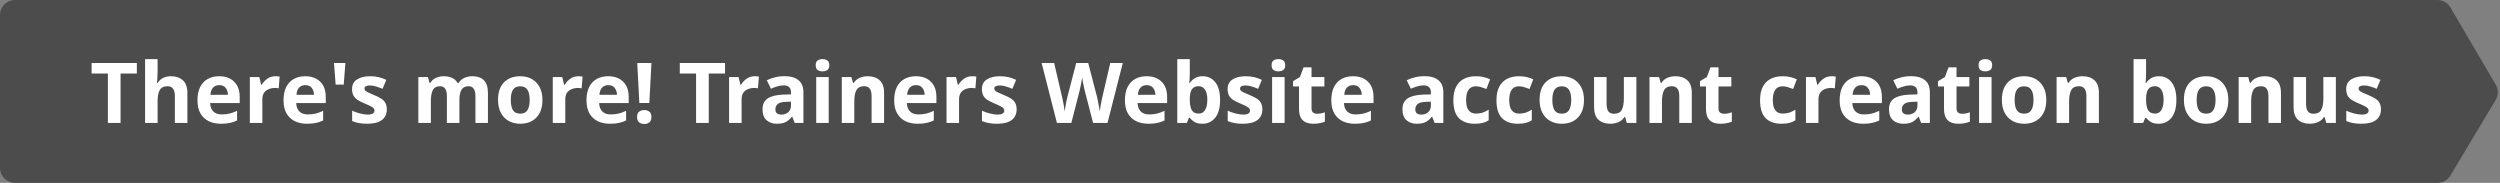
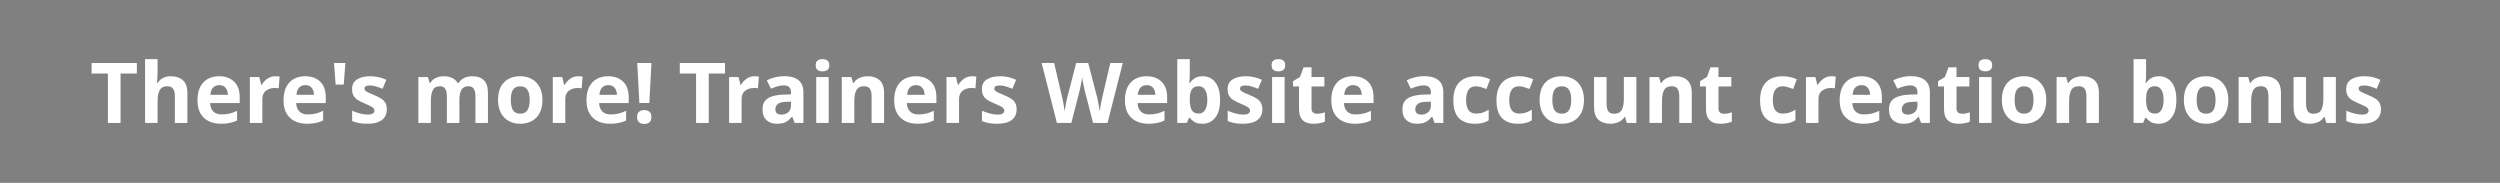
<svg xmlns="http://www.w3.org/2000/svg" width="834" height="61" viewBox="0 0 834 61" fill="none">
  <rect x="0" y="0" width="834" height="61" fill="#808080" stroke="none" />
-   <path d="M813.137 0C814.911 0 816.551 0.939 817.449 2.469L832.573 28.232C833.498 29.807 833.49 31.762 832.552 33.33L817.456 58.567C816.553 60.076 814.923 61 813.165 61H5C2.239 61 0 58.761 0 56V5C0 2.239 2.239 0 5 0H813.137Z" fill="#4C4C4C" />
  <path d="M40.22 41H35.992V24.536H30.56V21.008H45.652V24.536H40.22V41ZM52.571 19.72V24.06C52.571 24.825 52.543 25.553 52.487 26.244C52.45 26.916 52.412 27.392 52.375 27.672H52.599C53.084 26.888 53.709 26.319 54.475 25.964C55.24 25.609 56.09 25.432 57.023 25.432C58.666 25.432 59.991 25.88 60.999 26.776C62.007 27.653 62.511 29.072 62.511 31.032V41H58.339V32.068C58.339 29.865 57.517 28.764 55.875 28.764C54.624 28.764 53.756 29.203 53.271 30.08C52.804 30.939 52.571 32.18 52.571 33.804V41H48.399V19.72H52.571ZM73.101 25.432C75.21 25.432 76.881 26.039 78.113 27.252C79.345 28.447 79.961 30.155 79.961 32.376V34.392H70.105C70.142 35.568 70.488 36.492 71.141 37.164C71.813 37.836 72.737 38.172 73.913 38.172C74.884 38.172 75.77 38.079 76.573 37.892C77.394 37.687 78.234 37.379 79.093 36.968V40.188C78.328 40.561 77.534 40.832 76.713 41C75.892 41.187 74.893 41.28 73.717 41.28C72.186 41.28 70.833 41 69.657 40.44C68.481 39.861 67.557 39.003 66.885 37.864C66.213 36.707 65.877 35.241 65.877 33.468C65.877 31.695 66.176 30.211 66.773 29.016C67.389 27.821 68.239 26.925 69.321 26.328C70.404 25.731 71.664 25.432 73.101 25.432ZM73.129 28.4C72.308 28.4 71.636 28.661 71.113 29.184C70.591 29.707 70.282 30.519 70.189 31.62H76.041C76.022 30.705 75.77 29.94 75.285 29.324C74.819 28.708 74.1 28.4 73.129 28.4ZM91.884 25.432C92.09 25.432 92.332 25.441 92.612 25.46C92.892 25.479 93.116 25.507 93.284 25.544L92.976 29.464C92.827 29.427 92.631 29.399 92.388 29.38C92.145 29.343 91.931 29.324 91.744 29.324C91.035 29.324 90.353 29.455 89.7 29.716C89.047 29.959 88.515 30.36 88.104 30.92C87.712 31.48 87.516 32.245 87.516 33.216V41H83.344V25.712H86.508L87.124 28.288H87.32C87.768 27.504 88.384 26.832 89.168 26.272C89.952 25.712 90.858 25.432 91.884 25.432ZM101.812 25.432C103.921 25.432 105.592 26.039 106.824 27.252C108.056 28.447 108.672 30.155 108.672 32.376V34.392H98.816C98.853 35.568 99.199 36.492 99.852 37.164C100.524 37.836 101.448 38.172 102.624 38.172C103.595 38.172 104.481 38.079 105.284 37.892C106.105 37.687 106.945 37.379 107.804 36.968V40.188C107.039 40.561 106.245 40.832 105.424 41C104.603 41.187 103.604 41.28 102.428 41.28C100.897 41.28 99.544 41 98.368 40.44C97.192 39.861 96.268 39.003 95.596 37.864C94.924 36.707 94.588 35.241 94.588 33.468C94.588 31.695 94.887 30.211 95.484 29.016C96.1 27.821 96.95 26.925 98.032 26.328C99.115 25.731 100.375 25.432 101.812 25.432ZM101.84 28.4C101.019 28.4 100.347 28.661 99.824 29.184C99.302 29.707 98.993 30.519 98.9 31.62H104.752C104.733 30.705 104.481 29.94 103.996 29.324C103.529 28.708 102.811 28.4 101.84 28.4ZM115.226 21.008L114.666 28.232H111.978L111.418 21.008H115.226ZM129.04 36.464C129.04 38.013 128.489 39.208 127.388 40.048C126.305 40.869 124.681 41.28 122.516 41.28C121.452 41.28 120.537 41.205 119.772 41.056C119.006 40.925 118.241 40.701 117.476 40.384V36.94C118.297 37.313 119.184 37.621 120.136 37.864C121.088 38.107 121.928 38.228 122.656 38.228C123.458 38.228 124.037 38.107 124.392 37.864C124.746 37.621 124.924 37.304 124.924 36.912C124.924 36.651 124.849 36.417 124.7 36.212C124.569 36.007 124.27 35.773 123.804 35.512C123.337 35.251 122.609 34.915 121.62 34.504C120.649 34.093 119.856 33.692 119.24 33.3C118.642 32.889 118.194 32.404 117.896 31.844C117.597 31.265 117.448 30.547 117.448 29.688C117.448 28.269 117.998 27.205 119.1 26.496C120.201 25.787 121.666 25.432 123.496 25.432C124.448 25.432 125.353 25.525 126.212 25.712C127.07 25.899 127.957 26.207 128.872 26.636L127.612 29.632C126.865 29.315 126.156 29.053 125.484 28.848C124.812 28.624 124.13 28.512 123.44 28.512C122.208 28.512 121.592 28.848 121.592 29.52C121.592 29.763 121.666 29.987 121.816 30.192C121.984 30.379 122.292 30.584 122.74 30.808C123.206 31.032 123.888 31.331 124.784 31.704C125.661 32.059 126.417 32.432 127.052 32.824C127.686 33.197 128.172 33.673 128.508 34.252C128.862 34.831 129.04 35.568 129.04 36.464ZM157.511 25.432C159.247 25.432 160.554 25.88 161.431 26.776C162.327 27.653 162.775 29.072 162.775 31.032V41H158.603V32.068C158.603 29.865 157.838 28.764 156.307 28.764C155.206 28.764 154.422 29.156 153.955 29.94C153.488 30.724 153.255 31.853 153.255 33.328V41H149.083V32.068C149.083 29.865 148.318 28.764 146.787 28.764C145.63 28.764 144.827 29.203 144.379 30.08C143.95 30.939 143.735 32.18 143.735 33.804V41H139.563V25.712H142.755L143.315 27.672H143.539C144.006 26.888 144.64 26.319 145.443 25.964C146.264 25.609 147.114 25.432 147.991 25.432C149.111 25.432 150.054 25.619 150.819 25.992C151.603 26.347 152.21 26.907 152.639 27.672H153.003C153.47 26.888 154.114 26.319 154.935 25.964C155.775 25.609 156.634 25.432 157.511 25.432ZM180.959 33.328C180.959 35.867 180.287 37.827 178.943 39.208C177.617 40.589 175.807 41.28 173.511 41.28C172.092 41.28 170.823 40.972 169.703 40.356C168.601 39.74 167.733 38.844 167.099 37.668C166.464 36.473 166.147 35.027 166.147 33.328C166.147 30.789 166.809 28.839 168.135 27.476C169.46 26.113 171.28 25.432 173.595 25.432C175.032 25.432 176.301 25.74 177.403 26.356C178.504 26.972 179.372 27.868 180.007 29.044C180.641 30.22 180.959 31.648 180.959 33.328ZM170.403 33.328C170.403 34.84 170.645 35.988 171.131 36.772C171.635 37.537 172.447 37.92 173.567 37.92C174.668 37.92 175.461 37.537 175.947 36.772C176.451 35.988 176.703 34.84 176.703 33.328C176.703 31.816 176.451 30.687 175.947 29.94C175.461 29.175 174.659 28.792 173.539 28.792C172.437 28.792 171.635 29.175 171.131 29.94C170.645 30.687 170.403 31.816 170.403 33.328ZM192.947 25.432C193.152 25.432 193.395 25.441 193.675 25.46C193.955 25.479 194.179 25.507 194.347 25.544L194.039 29.464C193.889 29.427 193.693 29.399 193.451 29.38C193.208 29.343 192.993 29.324 192.807 29.324C192.097 29.324 191.416 29.455 190.763 29.716C190.109 29.959 189.577 30.36 189.167 30.92C188.775 31.48 188.579 32.245 188.579 33.216V41H184.407V25.712H187.571L188.187 28.288H188.383C188.831 27.504 189.447 26.832 190.231 26.272C191.015 25.712 191.92 25.432 192.947 25.432ZM202.875 25.432C204.984 25.432 206.655 26.039 207.887 27.252C209.119 28.447 209.735 30.155 209.735 32.376V34.392H199.879C199.916 35.568 200.261 36.492 200.915 37.164C201.587 37.836 202.511 38.172 203.687 38.172C204.657 38.172 205.544 38.079 206.347 37.892C207.168 37.687 208.008 37.379 208.867 36.968V40.188C208.101 40.561 207.308 40.832 206.487 41C205.665 41.187 204.667 41.28 203.491 41.28C201.96 41.28 200.607 41 199.431 40.44C198.255 39.861 197.331 39.003 196.659 37.864C195.987 36.707 195.651 35.241 195.651 33.468C195.651 31.695 195.949 30.211 196.547 29.016C197.163 27.821 198.012 26.925 199.095 26.328C200.177 25.731 201.437 25.432 202.875 25.432ZM202.903 28.4C202.081 28.4 201.409 28.661 200.887 29.184C200.364 29.707 200.056 30.519 199.963 31.62H205.815C205.796 30.705 205.544 29.94 205.059 29.324C204.592 28.708 203.873 28.4 202.903 28.4ZM216.618 34.364H213.286L212.586 21.008H217.318L216.618 34.364ZM212.53 39.04C212.53 38.181 212.763 37.584 213.23 37.248C213.696 36.893 214.266 36.716 214.938 36.716C215.591 36.716 216.151 36.893 216.618 37.248C217.084 37.584 217.318 38.181 217.318 39.04C217.318 39.861 217.084 40.459 216.618 40.832C216.151 41.187 215.591 41.364 214.938 41.364C214.266 41.364 213.696 41.187 213.23 40.832C212.763 40.459 212.53 39.861 212.53 39.04ZM236.439 41H232.211V24.536H226.779V21.008H241.871V24.536H236.439V41ZM251.763 25.432C251.968 25.432 252.211 25.441 252.491 25.46C252.771 25.479 252.995 25.507 253.163 25.544L252.855 29.464C252.706 29.427 252.51 29.399 252.267 29.38C252.024 29.343 251.81 29.324 251.623 29.324C250.914 29.324 250.232 29.455 249.579 29.716C248.926 29.959 248.394 30.36 247.983 30.92C247.591 31.48 247.395 32.245 247.395 33.216V41H243.223V25.712H246.387L247.003 28.288H247.199C247.647 27.504 248.263 26.832 249.047 26.272C249.831 25.712 250.736 25.432 251.763 25.432ZM261.663 25.404C263.716 25.404 265.284 25.852 266.367 26.748C267.468 27.625 268.019 28.979 268.019 30.808V41H265.107L264.295 38.928H264.183C263.53 39.749 262.839 40.347 262.111 40.72C261.383 41.093 260.384 41.28 259.115 41.28C257.752 41.28 256.623 40.888 255.727 40.104C254.831 39.32 254.383 38.097 254.383 36.436C254.383 34.812 254.952 33.617 256.091 32.852C257.23 32.087 258.938 31.657 261.215 31.564L263.875 31.48V30.808C263.875 30.005 263.66 29.417 263.231 29.044C262.82 28.671 262.242 28.484 261.495 28.484C260.748 28.484 260.02 28.596 259.311 28.82C258.602 29.025 257.892 29.287 257.183 29.604L255.811 26.776C256.614 26.365 257.519 26.039 258.527 25.796C259.535 25.535 260.58 25.404 261.663 25.404ZM263.875 33.916L262.251 33.972C260.907 34.009 259.974 34.252 259.451 34.7C258.928 35.148 258.667 35.736 258.667 36.464C258.667 37.099 258.854 37.556 259.227 37.836C259.6 38.097 260.086 38.228 260.683 38.228C261.579 38.228 262.335 37.967 262.951 37.444C263.567 36.903 263.875 36.147 263.875 35.176V33.916ZM274.389 19.72C275.005 19.72 275.537 19.869 275.985 20.168C276.433 20.448 276.657 20.98 276.657 21.764C276.657 22.529 276.433 23.061 275.985 23.36C275.537 23.659 275.005 23.808 274.389 23.808C273.755 23.808 273.213 23.659 272.765 23.36C272.336 23.061 272.121 22.529 272.121 21.764C272.121 20.98 272.336 20.448 272.765 20.168C273.213 19.869 273.755 19.72 274.389 19.72ZM276.461 25.712V41H272.289V25.712H276.461ZM289.501 25.432C291.143 25.432 292.459 25.88 293.449 26.776C294.438 27.653 294.933 29.072 294.933 31.032V41H290.761V32.068C290.761 30.967 290.565 30.145 290.173 29.604C289.781 29.044 289.155 28.764 288.297 28.764C287.027 28.764 286.159 29.203 285.693 30.08C285.226 30.939 284.993 32.18 284.993 33.804V41H280.821V25.712H284.013L284.573 27.672H284.797C285.282 26.888 285.945 26.319 286.785 25.964C287.643 25.609 288.549 25.432 289.501 25.432ZM305.523 25.432C307.632 25.432 309.303 26.039 310.535 27.252C311.767 28.447 312.383 30.155 312.383 32.376V34.392H302.527C302.564 35.568 302.91 36.492 303.563 37.164C304.235 37.836 305.159 38.172 306.335 38.172C307.306 38.172 308.192 38.079 308.995 37.892C309.816 37.687 310.656 37.379 311.515 36.968V40.188C310.75 40.561 309.956 40.832 309.135 41C308.314 41.187 307.315 41.28 306.139 41.28C304.608 41.28 303.255 41 302.079 40.44C300.903 39.861 299.979 39.003 299.307 37.864C298.635 36.707 298.299 35.241 298.299 33.468C298.299 31.695 298.598 30.211 299.195 29.016C299.811 27.821 300.66 26.925 301.743 26.328C302.826 25.731 304.086 25.432 305.523 25.432ZM305.551 28.4C304.73 28.4 304.058 28.661 303.535 29.184C303.012 29.707 302.704 30.519 302.611 31.62H308.463C308.444 30.705 308.192 29.94 307.707 29.324C307.24 28.708 306.522 28.4 305.551 28.4ZM324.306 25.432C324.511 25.432 324.754 25.441 325.034 25.46C325.314 25.479 325.538 25.507 325.706 25.544L325.398 29.464C325.249 29.427 325.053 29.399 324.81 29.38C324.567 29.343 324.353 29.324 324.166 29.324C323.457 29.324 322.775 29.455 322.122 29.716C321.469 29.959 320.937 30.36 320.526 30.92C320.134 31.48 319.938 32.245 319.938 33.216V41H315.766V25.712H318.93L319.546 28.288H319.742C320.19 27.504 320.806 26.832 321.59 26.272C322.374 25.712 323.279 25.432 324.306 25.432ZM339.149 36.464C339.149 38.013 338.598 39.208 337.497 40.048C336.414 40.869 334.79 41.28 332.625 41.28C331.561 41.28 330.646 41.205 329.881 41.056C329.116 40.925 328.35 40.701 327.585 40.384V36.94C328.406 37.313 329.293 37.621 330.245 37.864C331.197 38.107 332.037 38.228 332.765 38.228C333.568 38.228 334.146 38.107 334.501 37.864C334.856 37.621 335.033 37.304 335.033 36.912C335.033 36.651 334.958 36.417 334.809 36.212C334.678 36.007 334.38 35.773 333.913 35.512C333.446 35.251 332.718 34.915 331.729 34.504C330.758 34.093 329.965 33.692 329.349 33.3C328.752 32.889 328.304 32.404 328.005 31.844C327.706 31.265 327.557 30.547 327.557 29.688C327.557 28.269 328.108 27.205 329.209 26.496C330.31 25.787 331.776 25.432 333.605 25.432C334.557 25.432 335.462 25.525 336.321 25.712C337.18 25.899 338.066 26.207 338.981 26.636L337.721 29.632C336.974 29.315 336.265 29.053 335.593 28.848C334.921 28.624 334.24 28.512 333.549 28.512C332.317 28.512 331.701 28.848 331.701 29.52C331.701 29.763 331.776 29.987 331.925 30.192C332.093 30.379 332.401 30.584 332.849 30.808C333.316 31.032 333.997 31.331 334.893 31.704C335.77 32.059 336.526 32.432 337.161 32.824C337.796 33.197 338.281 33.673 338.617 34.252C338.972 34.831 339.149 35.568 339.149 36.464ZM374.564 21.008L369.468 41H364.652L361.936 30.5C361.88 30.295 361.806 29.987 361.712 29.576C361.638 29.165 361.544 28.717 361.432 28.232C361.339 27.747 361.246 27.289 361.152 26.86C361.078 26.431 361.031 26.085 361.012 25.824C360.994 26.085 360.938 26.431 360.844 26.86C360.77 27.289 360.686 27.747 360.592 28.232C360.499 28.699 360.406 29.147 360.312 29.576C360.219 29.987 360.144 30.304 360.088 30.528L357.4 41H352.584L347.488 21.008H351.66L354.208 31.928C354.32 32.357 354.442 32.899 354.572 33.552C354.703 34.205 354.824 34.859 354.936 35.512C355.048 36.165 355.132 36.716 355.188 37.164C355.244 36.697 355.328 36.147 355.44 35.512C355.552 34.859 355.664 34.233 355.776 33.636C355.907 33.02 356.019 32.544 356.112 32.208L359.024 21.008H363.028L365.94 32.208C366.034 32.544 366.136 33.02 366.248 33.636C366.379 34.233 366.5 34.859 366.612 35.512C366.724 36.165 366.808 36.716 366.864 37.164C366.92 36.697 367.004 36.147 367.116 35.512C367.228 34.859 367.35 34.215 367.48 33.58C367.63 32.927 367.751 32.376 367.844 31.928L370.392 21.008H374.564ZM382.496 25.432C384.605 25.432 386.276 26.039 387.508 27.252C388.74 28.447 389.356 30.155 389.356 32.376V34.392H379.5C379.537 35.568 379.882 36.492 380.536 37.164C381.208 37.836 382.132 38.172 383.308 38.172C384.278 38.172 385.165 38.079 385.968 37.892C386.789 37.687 387.629 37.379 388.488 36.968V40.188C387.722 40.561 386.929 40.832 386.108 41C385.286 41.187 384.288 41.28 383.112 41.28C381.581 41.28 380.228 41 379.052 40.44C377.876 39.861 376.952 39.003 376.28 37.864C375.608 36.707 375.272 35.241 375.272 33.468C375.272 31.695 375.57 30.211 376.168 29.016C376.784 27.821 377.633 26.925 378.716 26.328C379.798 25.731 381.058 25.432 382.496 25.432ZM382.524 28.4C381.702 28.4 381.03 28.661 380.508 29.184C379.985 29.707 379.677 30.519 379.584 31.62H385.436C385.417 30.705 385.165 29.94 384.68 29.324C384.213 28.708 383.494 28.4 382.524 28.4ZM396.911 19.72V24.676C396.911 25.255 396.892 25.824 396.855 26.384C396.817 26.944 396.78 27.383 396.743 27.7H396.911C397.321 27.065 397.872 26.533 398.563 26.104C399.253 25.656 400.149 25.432 401.251 25.432C402.968 25.432 404.359 26.104 405.423 27.448C406.487 28.773 407.019 30.733 407.019 33.328C407.019 35.941 406.477 37.92 405.395 39.264C404.312 40.608 402.893 41.28 401.139 41.28C400.019 41.28 399.132 41.084 398.479 40.692C397.844 40.281 397.321 39.824 396.911 39.32H396.631L395.931 41H392.739V19.72H396.911ZM399.907 28.764C398.824 28.764 398.059 29.109 397.611 29.8C397.163 30.472 396.929 31.489 396.911 32.852V33.3C396.911 34.775 397.125 35.913 397.555 36.716C398.003 37.5 398.805 37.892 399.963 37.892C400.821 37.892 401.503 37.5 402.007 36.716C402.511 35.913 402.763 34.765 402.763 33.272C402.763 31.779 402.501 30.659 401.979 29.912C401.475 29.147 400.784 28.764 399.907 28.764ZM421.125 36.464C421.125 38.013 420.575 39.208 419.473 40.048C418.391 40.869 416.767 41.28 414.601 41.28C413.537 41.28 412.623 41.205 411.857 41.056C411.092 40.925 410.327 40.701 409.561 40.384V36.94C410.383 37.313 411.269 37.621 412.221 37.864C413.173 38.107 414.013 38.228 414.741 38.228C415.544 38.228 416.123 38.107 416.477 37.864C416.832 37.621 417.009 37.304 417.009 36.912C417.009 36.651 416.935 36.417 416.785 36.212C416.655 36.007 416.356 35.773 415.889 35.512C415.423 35.251 414.695 34.915 413.705 34.504C412.735 34.093 411.941 33.692 411.325 33.3C410.728 32.889 410.28 32.404 409.981 31.844C409.683 31.265 409.533 30.547 409.533 29.688C409.533 28.269 410.084 27.205 411.185 26.496C412.287 25.787 413.752 25.432 415.581 25.432C416.533 25.432 417.439 25.525 418.297 25.712C419.156 25.899 420.043 26.207 420.957 26.636L419.697 29.632C418.951 29.315 418.241 29.053 417.569 28.848C416.897 28.624 416.216 28.512 415.525 28.512C414.293 28.512 413.677 28.848 413.677 29.52C413.677 29.763 413.752 29.987 413.901 30.192C414.069 30.379 414.377 30.584 414.825 30.808C415.292 31.032 415.973 31.331 416.869 31.704C417.747 32.059 418.503 32.432 419.137 32.824C419.772 33.197 420.257 33.673 420.593 34.252C420.948 34.831 421.125 35.568 421.125 36.464ZM426.475 19.72C427.091 19.72 427.623 19.869 428.071 20.168C428.519 20.448 428.743 20.98 428.743 21.764C428.743 22.529 428.519 23.061 428.071 23.36C427.623 23.659 427.091 23.808 426.475 23.808C425.841 23.808 425.299 23.659 424.851 23.36C424.422 23.061 424.207 22.529 424.207 21.764C424.207 20.98 424.422 20.448 424.851 20.168C425.299 19.869 425.841 19.72 426.475 19.72ZM428.547 25.712V41H424.375V25.712H428.547ZM439.347 37.948C439.813 37.948 440.261 37.911 440.691 37.836C441.12 37.743 441.549 37.621 441.979 37.472V40.58C441.531 40.785 440.971 40.953 440.299 41.084C439.645 41.215 438.927 41.28 438.143 41.28C437.228 41.28 436.407 41.131 435.679 40.832C434.969 40.533 434.4 40.02 433.971 39.292C433.56 38.564 433.355 37.537 433.355 36.212V28.848H431.367V27.084L433.663 25.684L434.867 22.464H437.527V25.712H441.811V28.848H437.527V36.212C437.527 36.791 437.695 37.229 438.031 37.528C438.367 37.808 438.805 37.948 439.347 37.948ZM451.347 25.432C453.457 25.432 455.127 26.039 456.359 27.252C457.591 28.447 458.207 30.155 458.207 32.376V34.392H448.351C448.389 35.568 448.734 36.492 449.387 37.164C450.059 37.836 450.983 38.172 452.159 38.172C453.13 38.172 454.017 38.079 454.819 37.892C455.641 37.687 456.481 37.379 457.339 36.968V40.188C456.574 40.561 455.781 40.832 454.959 41C454.138 41.187 453.139 41.28 451.963 41.28C450.433 41.28 449.079 41 447.903 40.44C446.727 39.861 445.803 39.003 445.131 37.864C444.459 36.707 444.123 35.241 444.123 33.468C444.123 31.695 444.422 30.211 445.019 29.016C445.635 27.821 446.485 26.925 447.567 26.328C448.65 25.731 449.91 25.432 451.347 25.432ZM451.375 28.4C450.554 28.4 449.882 28.661 449.359 29.184C448.837 29.707 448.529 30.519 448.435 31.62H454.287C454.269 30.705 454.017 29.94 453.531 29.324C453.065 28.708 452.346 28.4 451.375 28.4ZM475.136 25.404C477.189 25.404 478.757 25.852 479.84 26.748C480.941 27.625 481.492 28.979 481.492 30.808V41H478.58L477.768 38.928H477.656C477.002 39.749 476.312 40.347 475.584 40.72C474.856 41.093 473.857 41.28 472.588 41.28C471.225 41.28 470.096 40.888 469.2 40.104C468.304 39.32 467.856 38.097 467.856 36.436C467.856 34.812 468.425 33.617 469.564 32.852C470.702 32.087 472.41 31.657 474.688 31.564L477.348 31.48V30.808C477.348 30.005 477.133 29.417 476.704 29.044C476.293 28.671 475.714 28.484 474.968 28.484C474.221 28.484 473.493 28.596 472.784 28.82C472.074 29.025 471.365 29.287 470.656 29.604L469.284 26.776C470.086 26.365 470.992 26.039 472 25.796C473.008 25.535 474.053 25.404 475.136 25.404ZM477.348 33.916L475.724 33.972C474.38 34.009 473.446 34.252 472.924 34.7C472.401 35.148 472.14 35.736 472.14 36.464C472.14 37.099 472.326 37.556 472.7 37.836C473.073 38.097 473.558 38.228 474.156 38.228C475.052 38.228 475.808 37.967 476.424 37.444C477.04 36.903 477.348 36.147 477.348 35.176V33.916ZM491.978 41.28C489.701 41.28 487.937 40.655 486.686 39.404C485.454 38.153 484.838 36.165 484.838 33.44C484.838 31.573 485.155 30.052 485.79 28.876C486.425 27.7 487.302 26.832 488.422 26.272C489.561 25.712 490.867 25.432 492.342 25.432C493.387 25.432 494.293 25.535 495.058 25.74C495.842 25.945 496.523 26.188 497.102 26.468L495.87 29.688C495.217 29.427 494.601 29.212 494.022 29.044C493.462 28.876 492.902 28.792 492.342 28.792C490.177 28.792 489.094 30.332 489.094 33.412C489.094 34.943 489.374 36.072 489.934 36.8C490.513 37.528 491.315 37.892 492.342 37.892C493.219 37.892 493.994 37.78 494.666 37.556C495.338 37.313 495.991 36.987 496.626 36.576V40.132C495.991 40.543 495.319 40.832 494.61 41C493.919 41.187 493.042 41.28 491.978 41.28ZM506.361 41.28C504.084 41.28 502.32 40.655 501.069 39.404C499.837 38.153 499.221 36.165 499.221 33.44C499.221 31.573 499.538 30.052 500.173 28.876C500.808 27.7 501.685 26.832 502.805 26.272C503.944 25.712 505.25 25.432 506.725 25.432C507.77 25.432 508.676 25.535 509.441 25.74C510.225 25.945 510.906 26.188 511.485 26.468L510.253 29.688C509.6 29.427 508.984 29.212 508.405 29.044C507.845 28.876 507.285 28.792 506.725 28.792C504.56 28.792 503.477 30.332 503.477 33.412C503.477 34.943 503.757 36.072 504.317 36.8C504.896 37.528 505.698 37.892 506.725 37.892C507.602 37.892 508.377 37.78 509.049 37.556C509.721 37.313 510.374 36.987 511.009 36.576V40.132C510.374 40.543 509.702 40.832 508.993 41C508.302 41.187 507.425 41.28 506.361 41.28ZM528.416 33.328C528.416 35.867 527.744 37.827 526.4 39.208C525.074 40.589 523.264 41.28 520.968 41.28C519.549 41.28 518.28 40.972 517.16 40.356C516.058 39.74 515.19 38.844 514.556 37.668C513.921 36.473 513.604 35.027 513.604 33.328C513.604 30.789 514.266 28.839 515.592 27.476C516.917 26.113 518.737 25.432 521.052 25.432C522.489 25.432 523.758 25.74 524.86 26.356C525.961 26.972 526.829 27.868 527.464 29.044C528.098 30.22 528.416 31.648 528.416 33.328ZM517.86 33.328C517.86 34.84 518.102 35.988 518.588 36.772C519.092 37.537 519.904 37.92 521.024 37.92C522.125 37.92 522.918 37.537 523.404 36.772C523.908 35.988 524.16 34.84 524.16 33.328C524.16 31.816 523.908 30.687 523.404 29.94C522.918 29.175 522.116 28.792 520.996 28.792C519.894 28.792 519.092 29.175 518.588 29.94C518.102 30.687 517.86 31.816 517.86 33.328ZM545.892 25.712V41H542.7L542.14 39.04H541.916C541.43 39.824 540.758 40.393 539.9 40.748C539.06 41.103 538.164 41.28 537.212 41.28C535.569 41.28 534.253 40.841 533.264 39.964C532.274 39.068 531.78 37.64 531.78 35.68V25.712H535.952V34.644C535.952 35.745 536.148 36.576 536.54 37.136C536.932 37.677 537.557 37.948 538.416 37.948C539.685 37.948 540.553 37.519 541.02 36.66C541.486 35.783 541.72 34.532 541.72 32.908V25.712H545.892ZM558.946 25.432C560.589 25.432 561.905 25.88 562.894 26.776C563.883 27.653 564.378 29.072 564.378 31.032V41H560.206V32.068C560.206 30.967 560.01 30.145 559.618 29.604C559.226 29.044 558.601 28.764 557.742 28.764C556.473 28.764 555.605 29.203 555.138 30.08C554.671 30.939 554.438 32.18 554.438 33.804V41H550.266V25.712H553.458L554.018 27.672H554.242C554.727 26.888 555.39 26.319 556.23 25.964C557.089 25.609 557.994 25.432 558.946 25.432ZM575.108 37.948C575.575 37.948 576.023 37.911 576.452 37.836C576.882 37.743 577.311 37.621 577.74 37.472V40.58C577.292 40.785 576.732 40.953 576.06 41.084C575.407 41.215 574.688 41.28 573.904 41.28C572.99 41.28 572.168 41.131 571.44 40.832C570.731 40.533 570.162 40.02 569.732 39.292C569.322 38.564 569.116 37.537 569.116 36.212V28.848H567.128V27.084L569.424 25.684L570.628 22.464H573.288V25.712H577.572V28.848H573.288V36.212C573.288 36.791 573.456 37.229 573.792 37.528C574.128 37.808 574.567 37.948 575.108 37.948ZM594.298 41.28C592.021 41.28 590.257 40.655 589.006 39.404C587.774 38.153 587.158 36.165 587.158 33.44C587.158 31.573 587.476 30.052 588.11 28.876C588.745 27.7 589.622 26.832 590.742 26.272C591.881 25.712 593.188 25.432 594.662 25.432C595.708 25.432 596.613 25.535 597.378 25.74C598.162 25.945 598.844 26.188 599.422 26.468L598.19 29.688C597.537 29.427 596.921 29.212 596.342 29.044C595.782 28.876 595.222 28.792 594.662 28.792C592.497 28.792 591.414 30.332 591.414 33.412C591.414 34.943 591.694 36.072 592.254 36.8C592.833 37.528 593.636 37.892 594.662 37.892C595.54 37.892 596.314 37.78 596.986 37.556C597.658 37.313 598.312 36.987 598.946 36.576V40.132C598.312 40.543 597.64 40.832 596.93 41C596.24 41.187 595.362 41.28 594.298 41.28ZM611.005 25.432C611.211 25.432 611.453 25.441 611.733 25.46C612.013 25.479 612.237 25.507 612.405 25.544L612.097 29.464C611.948 29.427 611.752 29.399 611.509 29.38C611.267 29.343 611.052 29.324 610.865 29.324C610.156 29.324 609.475 29.455 608.821 29.716C608.168 29.959 607.636 30.36 607.225 30.92C606.833 31.48 606.637 32.245 606.637 33.216V41H602.465V25.712H605.629L606.245 28.288H606.441C606.889 27.504 607.505 26.832 608.289 26.272C609.073 25.712 609.979 25.432 611.005 25.432ZM620.933 25.432C623.043 25.432 624.713 26.039 625.945 27.252C627.177 28.447 627.793 30.155 627.793 32.376V34.392H617.937C617.975 35.568 618.32 36.492 618.973 37.164C619.645 37.836 620.569 38.172 621.745 38.172C622.716 38.172 623.603 38.079 624.405 37.892C625.227 37.687 626.067 37.379 626.925 36.968V40.188C626.16 40.561 625.367 40.832 624.545 41C623.724 41.187 622.725 41.28 621.549 41.28C620.019 41.28 618.665 41 617.489 40.44C616.313 39.861 615.389 39.003 614.717 37.864C614.045 36.707 613.709 35.241 613.709 33.468C613.709 31.695 614.008 30.211 614.605 29.016C615.221 27.821 616.071 26.925 617.153 26.328C618.236 25.731 619.496 25.432 620.933 25.432ZM620.961 28.4C620.14 28.4 619.468 28.661 618.945 29.184C618.423 29.707 618.115 30.519 618.021 31.62H623.873C623.855 30.705 623.603 29.94 623.117 29.324C622.651 28.708 621.932 28.4 620.961 28.4ZM637.448 25.404C639.502 25.404 641.07 25.852 642.152 26.748C643.254 27.625 643.804 28.979 643.804 30.808V41H640.892L640.08 38.928H639.968C639.315 39.749 638.624 40.347 637.896 40.72C637.168 41.093 636.17 41.28 634.9 41.28C633.538 41.28 632.408 40.888 631.512 40.104C630.616 39.32 630.168 38.097 630.168 36.436C630.168 34.812 630.738 33.617 631.876 32.852C633.015 32.087 634.723 31.657 637 31.564L639.66 31.48V30.808C639.66 30.005 639.446 29.417 639.016 29.044C638.606 28.671 638.027 28.484 637.28 28.484C636.534 28.484 635.806 28.596 635.096 28.82C634.387 29.025 633.678 29.287 632.968 29.604L631.596 26.776C632.399 26.365 633.304 26.039 634.312 25.796C635.32 25.535 636.366 25.404 637.448 25.404ZM639.66 33.916L638.036 33.972C636.692 34.009 635.759 34.252 635.236 34.7C634.714 35.148 634.452 35.736 634.452 36.464C634.452 37.099 634.639 37.556 635.012 37.836C635.386 38.097 635.871 38.228 636.468 38.228C637.364 38.228 638.12 37.967 638.736 37.444C639.352 36.903 639.66 36.147 639.66 35.176V33.916ZM654.515 37.948C654.981 37.948 655.429 37.911 655.859 37.836C656.288 37.743 656.717 37.621 657.147 37.472V40.58C656.699 40.785 656.139 40.953 655.467 41.084C654.813 41.215 654.095 41.28 653.311 41.28C652.396 41.28 651.575 41.131 650.847 40.832C650.137 40.533 649.568 40.02 649.139 39.292C648.728 38.564 648.523 37.537 648.523 36.212V28.848H646.535V27.084L648.831 25.684L650.035 22.464H652.695V25.712H656.979V28.848H652.695V36.212C652.695 36.791 652.863 37.229 653.199 37.528C653.535 37.808 653.973 37.948 654.515 37.948ZM662.315 19.72C662.931 19.72 663.463 19.869 663.911 20.168C664.359 20.448 664.583 20.98 664.583 21.764C664.583 22.529 664.359 23.061 663.911 23.36C663.463 23.659 662.931 23.808 662.315 23.808C661.681 23.808 661.139 23.659 660.691 23.36C660.262 23.061 660.047 22.529 660.047 21.764C660.047 20.98 660.262 20.448 660.691 20.168C661.139 19.869 661.681 19.72 662.315 19.72ZM664.387 25.712V41H660.215V25.712H664.387ZM682.635 33.328C682.635 35.867 681.963 37.827 680.619 39.208C679.293 40.589 677.483 41.28 675.187 41.28C673.768 41.28 672.499 40.972 671.379 40.356C670.277 39.74 669.409 38.844 668.775 37.668C668.14 36.473 667.823 35.027 667.823 33.328C667.823 30.789 668.485 28.839 669.811 27.476C671.136 26.113 672.956 25.432 675.271 25.432C676.708 25.432 677.977 25.74 679.079 26.356C680.18 26.972 681.048 27.868 681.683 29.044C682.317 30.22 682.635 31.648 682.635 33.328ZM672.079 33.328C672.079 34.84 672.321 35.988 672.807 36.772C673.311 37.537 674.123 37.92 675.243 37.92C676.344 37.92 677.137 37.537 677.623 36.772C678.127 35.988 678.379 34.84 678.379 33.328C678.379 31.816 678.127 30.687 677.623 29.94C677.137 29.175 676.335 28.792 675.215 28.792C674.113 28.792 673.311 29.175 672.807 29.94C672.321 30.687 672.079 31.816 672.079 33.328ZM694.762 25.432C696.405 25.432 697.721 25.88 698.71 26.776C699.7 27.653 700.194 29.072 700.194 31.032V41H696.022V32.068C696.022 30.967 695.826 30.145 695.434 29.604C695.042 29.044 694.417 28.764 693.558 28.764C692.289 28.764 691.421 29.203 690.954 30.08C690.488 30.939 690.254 32.18 690.254 33.804V41H686.082V25.712H689.274L689.834 27.672H690.058C690.544 26.888 691.206 26.319 692.046 25.964C692.905 25.609 693.81 25.432 694.762 25.432ZM715.93 19.72V24.676C715.93 25.255 715.912 25.824 715.874 26.384C715.837 26.944 715.8 27.383 715.762 27.7H715.93C716.341 27.065 716.892 26.533 717.582 26.104C718.273 25.656 719.169 25.432 720.27 25.432C721.988 25.432 723.378 26.104 724.442 27.448C725.506 28.773 726.038 30.733 726.038 33.328C726.038 35.941 725.497 37.92 724.414 39.264C723.332 40.608 721.913 41.28 720.158 41.28C719.038 41.28 718.152 41.084 717.498 40.692C716.864 40.281 716.341 39.824 715.93 39.32H715.65L714.95 41H711.758V19.72H715.93ZM718.926 28.764C717.844 28.764 717.078 29.109 716.63 29.8C716.182 30.472 715.949 31.489 715.93 32.852V33.3C715.93 34.775 716.145 35.913 716.574 36.716C717.022 37.5 717.825 37.892 718.982 37.892C719.841 37.892 720.522 37.5 721.026 36.716C721.53 35.913 721.782 34.765 721.782 33.272C721.782 31.779 721.521 30.659 720.998 29.912C720.494 29.147 719.804 28.764 718.926 28.764ZM743.365 33.328C743.365 35.867 742.693 37.827 741.349 39.208C740.024 40.589 738.213 41.28 735.917 41.28C734.498 41.28 733.229 40.972 732.109 40.356C731.008 39.74 730.14 38.844 729.505 37.668C728.87 36.473 728.553 35.027 728.553 33.328C728.553 30.789 729.216 28.839 730.541 27.476C731.866 26.113 733.686 25.432 736.001 25.432C737.438 25.432 738.708 25.74 739.809 26.356C740.91 26.972 741.778 27.868 742.413 29.044C743.048 30.22 743.365 31.648 743.365 33.328ZM732.809 33.328C732.809 34.84 733.052 35.988 733.537 36.772C734.041 37.537 734.853 37.92 735.973 37.92C737.074 37.92 737.868 37.537 738.353 36.772C738.857 35.988 739.109 34.84 739.109 33.328C739.109 31.816 738.857 30.687 738.353 29.94C737.868 29.175 737.065 28.792 735.945 28.792C734.844 28.792 734.041 29.175 733.537 29.94C733.052 30.687 732.809 31.816 732.809 33.328ZM755.493 25.432C757.136 25.432 758.452 25.88 759.441 26.776C760.43 27.653 760.925 29.072 760.925 31.032V41H756.753V32.068C756.753 30.967 756.557 30.145 756.165 29.604C755.773 29.044 755.148 28.764 754.289 28.764C753.02 28.764 752.152 29.203 751.685 30.08C751.218 30.939 750.985 32.18 750.985 33.804V41H746.813V25.712H750.005L750.565 27.672H750.789C751.274 26.888 751.937 26.319 752.777 25.964C753.636 25.609 754.541 25.432 755.493 25.432ZM779.243 25.712V41H776.051L775.491 39.04H775.267C774.782 39.824 774.11 40.393 773.251 40.748C772.411 41.103 771.515 41.28 770.563 41.28C768.921 41.28 767.605 40.841 766.615 39.964C765.626 39.068 765.131 37.64 765.131 35.68V25.712H769.303V34.644C769.303 35.745 769.499 36.576 769.891 37.136C770.283 37.677 770.909 37.948 771.767 37.948C773.037 37.948 773.905 37.519 774.371 36.66C774.838 35.783 775.071 34.532 775.071 32.908V25.712H779.243ZM794.286 36.464C794.286 38.013 793.735 39.208 792.634 40.048C791.551 40.869 789.927 41.28 787.762 41.28C786.698 41.28 785.783 41.205 785.018 41.056C784.252 40.925 783.487 40.701 782.722 40.384V36.94C783.543 37.313 784.43 37.621 785.382 37.864C786.334 38.107 787.174 38.228 787.902 38.228C788.704 38.228 789.283 38.107 789.638 37.864C789.992 37.621 790.17 37.304 790.17 36.912C790.17 36.651 790.095 36.417 789.946 36.212C789.815 36.007 789.516 35.773 789.05 35.512C788.583 35.251 787.855 34.915 786.866 34.504C785.895 34.093 785.102 33.692 784.486 33.3C783.888 32.889 783.44 32.404 783.142 31.844C782.843 31.265 782.694 30.547 782.694 29.688C782.694 28.269 783.244 27.205 784.346 26.496C785.447 25.787 786.912 25.432 788.742 25.432C789.694 25.432 790.599 25.525 791.458 25.712C792.316 25.899 793.203 26.207 794.118 26.636L792.858 29.632C792.111 29.315 791.402 29.053 790.73 28.848C790.058 28.624 789.376 28.512 788.686 28.512C787.454 28.512 786.838 28.848 786.838 29.52C786.838 29.763 786.912 29.987 787.062 30.192C787.23 30.379 787.538 30.584 787.986 30.808C788.452 31.032 789.134 31.331 790.03 31.704C790.907 32.059 791.663 32.432 792.298 32.824C792.932 33.197 793.418 33.673 793.754 34.252C794.108 34.831 794.286 35.568 794.286 36.464Z" fill="white" />
</svg>